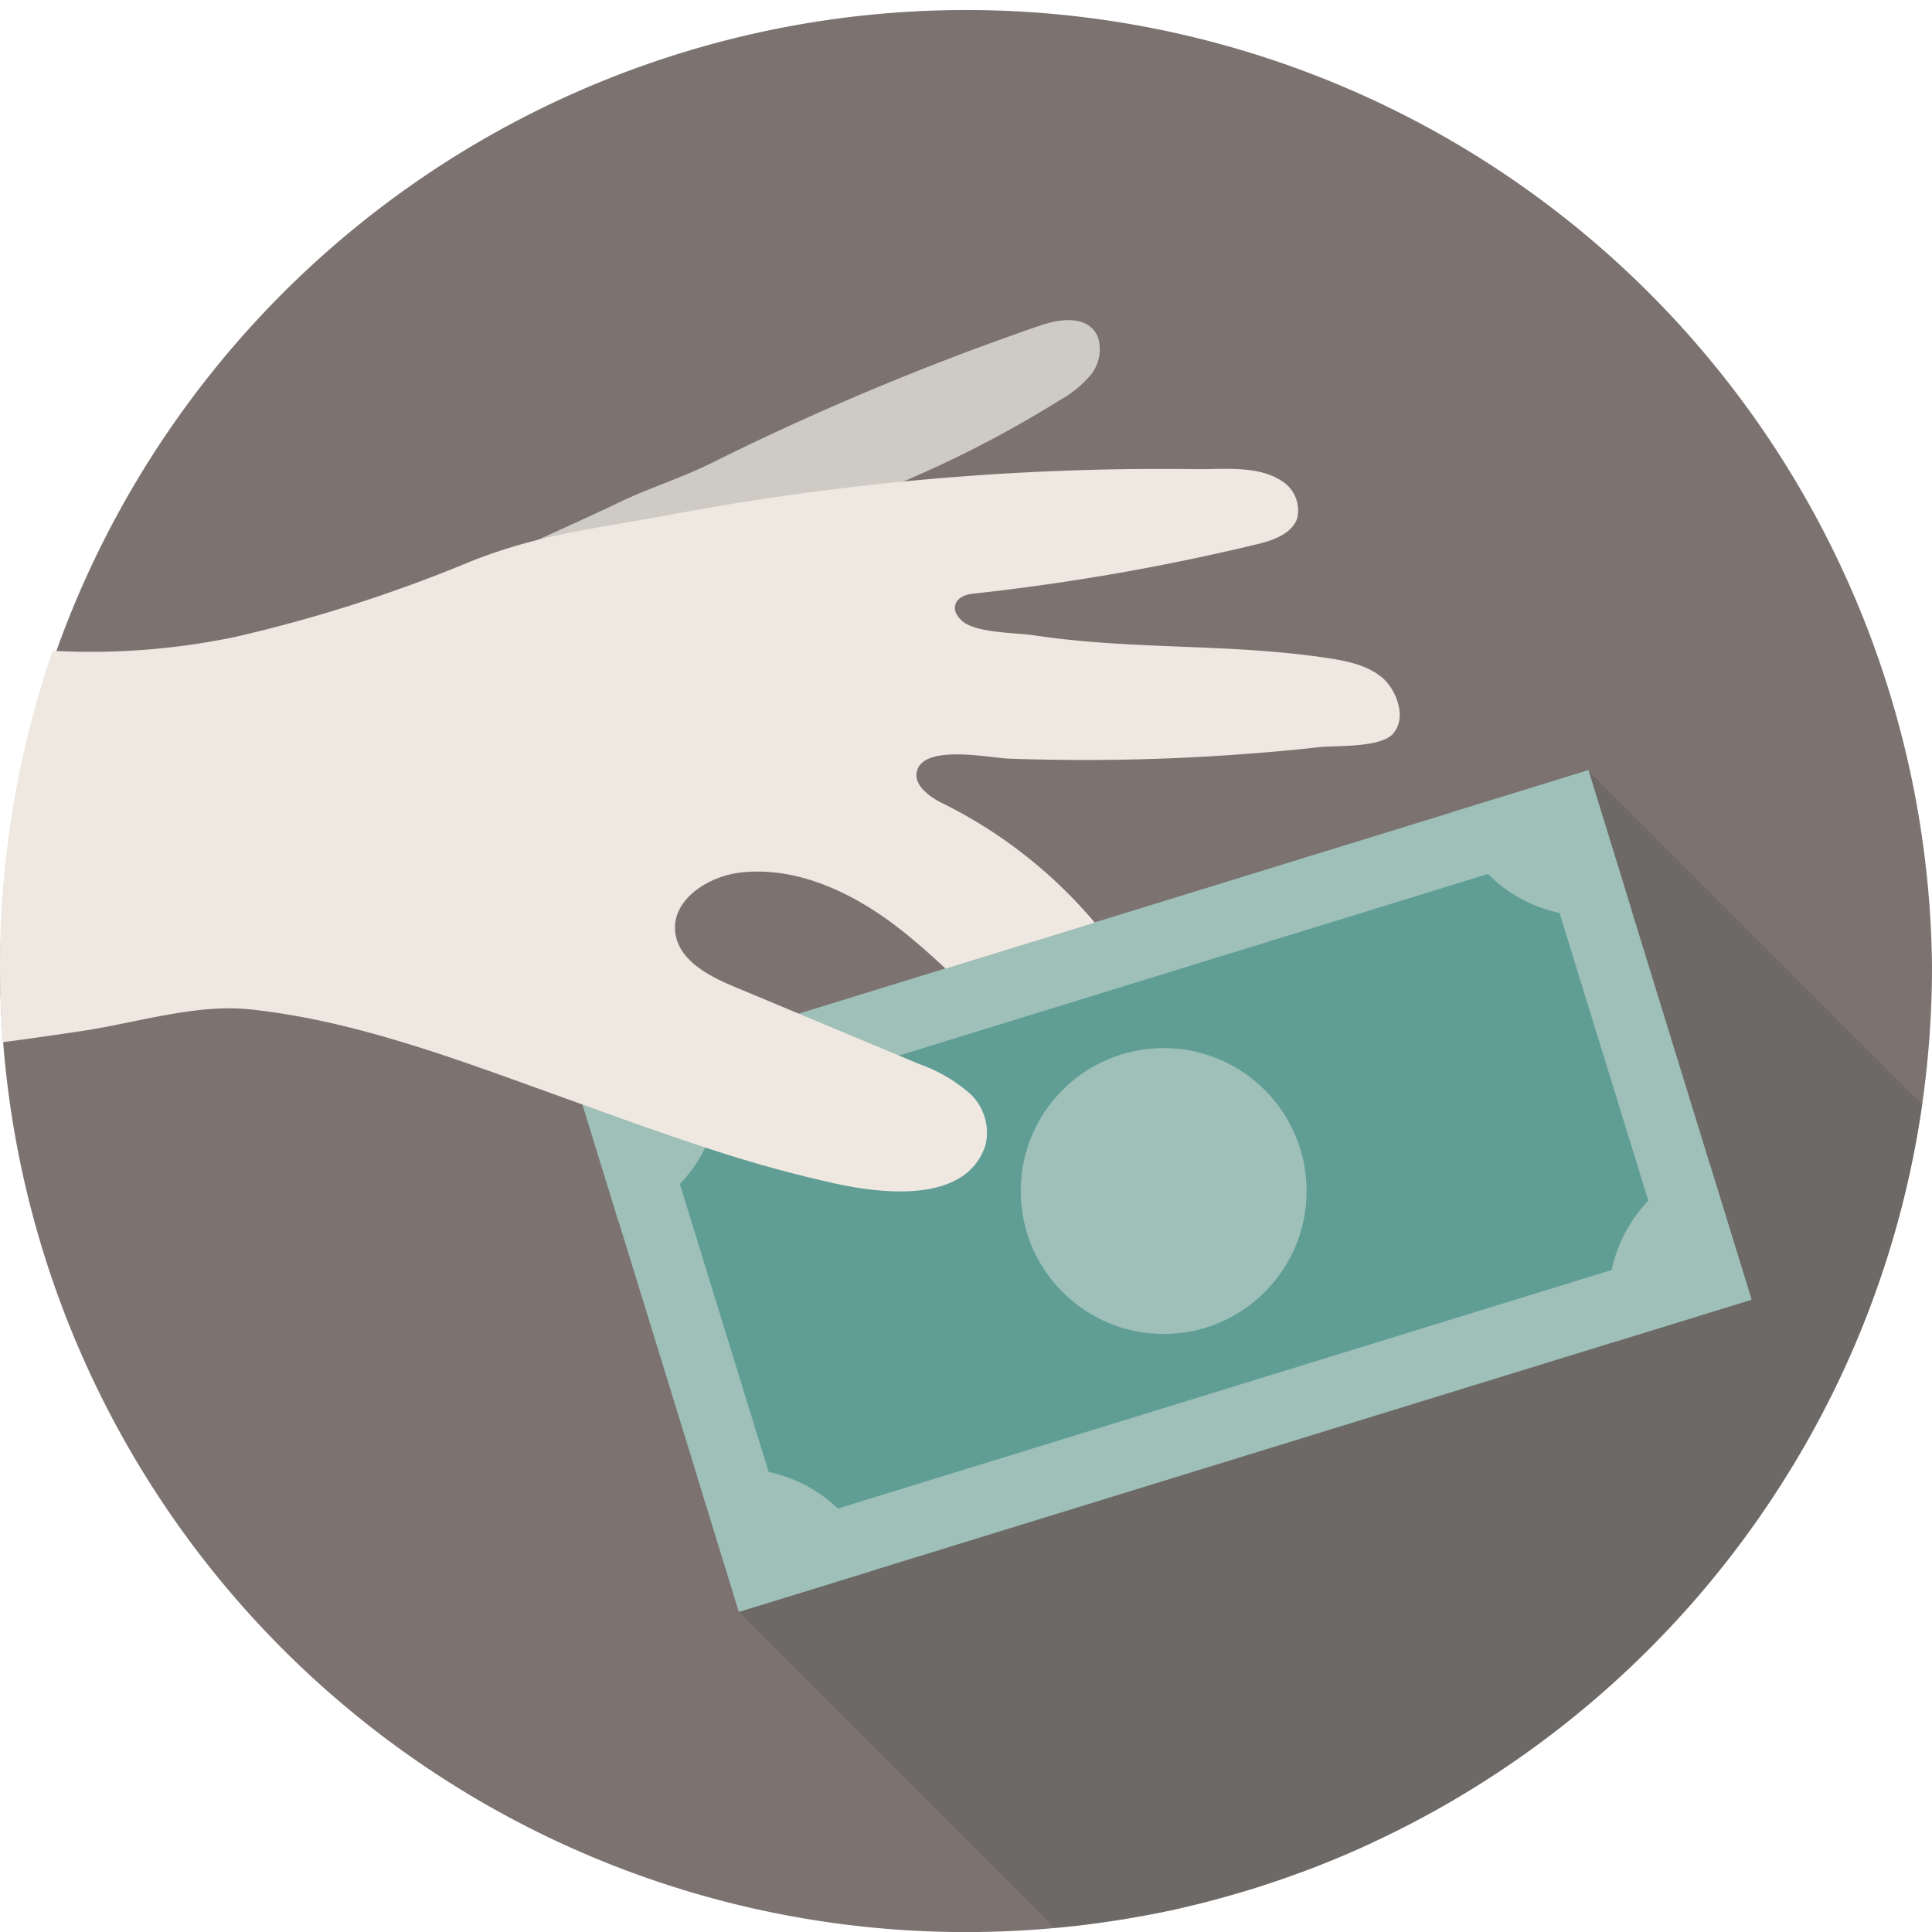
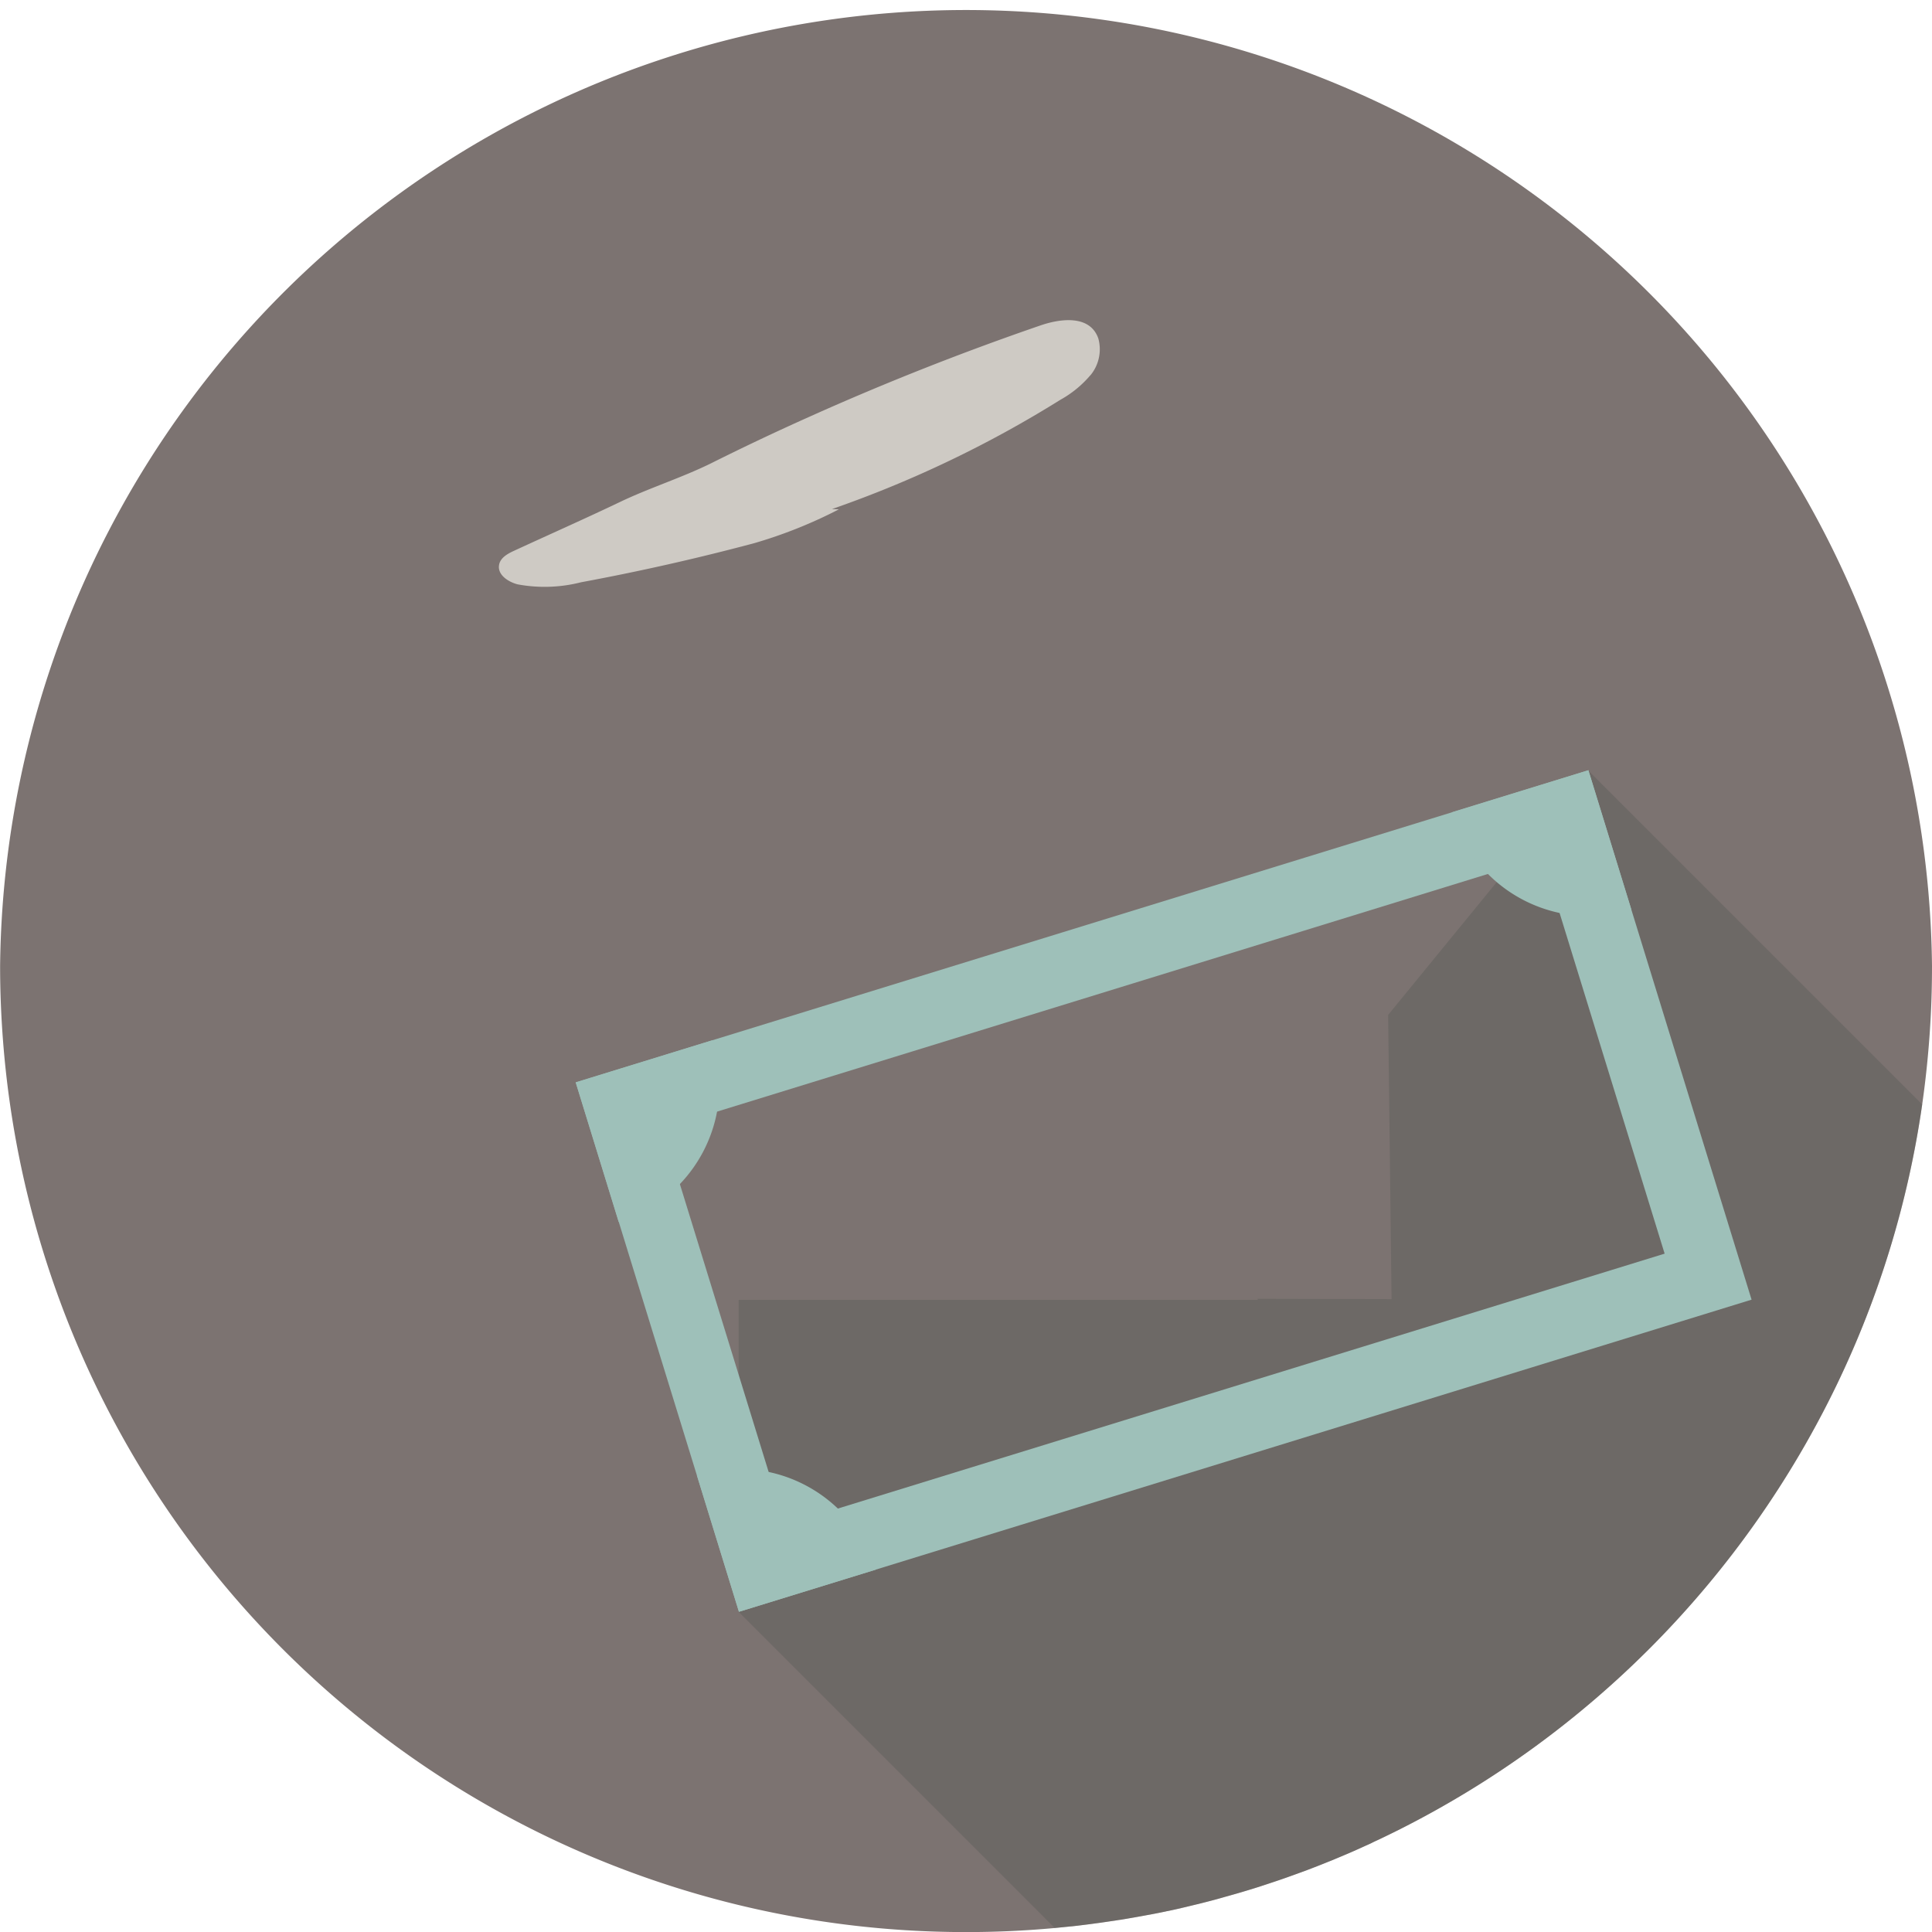
<svg xmlns="http://www.w3.org/2000/svg" width="186" height="186" viewBox="0 0 186 186">
  <g id="Layer_2" data-name="Layer 2" transform="translate(0.01)">
    <g id="Group_3661" data-name="Group 3661" transform="translate(-0.01)">
      <path id="Path_2922" data-name="Path 2922" d="M185.99,93c0,1.68-.04,3.34-.13,5q-.225,4.2-.81,8.3a92.39,92.39,0,0,1-8.23,27.019,93.385,93.385,0,0,1-42.208,42.868c-.64.32-1.28.63-1.93.94-.22.1-.44.2-.65.31-.18.09-.37.17-.55.25-.5.23-1.01.46-1.52.68q-.66.285-1.35.57c-.23.1-.47.2-.71.29-.73.3-1.48.59-2.22.87l-.66.24c-.9.33-1.8.65-2.72.95-.36.12-.73.24-1.09.36-.05.02-.1.03-.16.05-.35.11-.7.22-1.04.32-.5.15-1,.3-1.51.44-.23.07-.47.13-.71.2-.38.11-.77.22-1.16.32-.45.12-.9.23-1.36.35a.127.127,0,0,0-.06.01c-.45.11-.91.22-1.37.33a.528.528,0,0,0-.12.03c-.44.1-.88.2-1.32.29a.8.8,0,0,0-.15.03c-.43.09-.86.18-1.3.26-.13.03-.25.05-.38.07-.9.17-1.81.33-2.72.48-.12.01-.23.03-.34.05l-1.02.15c-.18.03-.36.05-.54.08-.54.07-1.08.15-1.61.21-.39.05-.79.1-1.18.14-.04,0-.09.01-.13.01l-1.5.15c-2.82.26-5.68.39-8.56.39A92.942,92.942,0,0,1,.29,100.315C.1,97.9,0,95.455,0,93a93,93,0,0,1,185.99,0Z" transform="translate(0.01)" fill="#7c7371" />
      <path id="Path_2923" data-name="Path 2923" d="M185.06,106.3a92.4,92.4,0,0,1-8.23,27.02,93.39,93.39,0,0,1-42.21,42.87c-.64.32-1.28.63-1.93.94-.22.1-.44.2-.65.31-.18.09-.37.17-.55.25-.5.23-1.01.46-1.52.68q-.66.285-1.35.57c-.23.1-.47.2-.71.29-.73.3-1.48.59-2.22.87l-.66.24c-.9.33-1.8.65-2.72.95-.36.12-.73.24-1.09.36-.05.02-.1.03-.16.05-.35.11-.7.22-1.04.32-.5.15-1,.3-1.51.44-.23.07-.47.13-.71.2-.38.11-.77.22-1.16.32-.45.12-.9.23-1.36.35a.127.127,0,0,0-.06.01c-.45.11-.91.22-1.37.33a.528.528,0,0,0-.12.03c-.44.1-.88.2-1.32.29a.8.8,0,0,0-.15.03c-.43.09-.86.18-1.3.26-.13.03-.25.05-.38.07-.9.17-1.81.33-2.72.48-.12.01-.23.03-.34.05l-1.02.15c-.18.03-.36.05-.54.08-.54.07-1.08.15-1.61.21-.39.05-.79.1-1.18.14-.04,0-.09.01-.13.01l-1.5.15L71.11,155.19V125.15h49.98l-.04-.1,12.92.03-.33-27.36,19.25-23.54,32.14,32.14Z" transform="translate(0 -0.01)" fill="#595b56" opacity="0.4" />
      <g id="Group_3659" data-name="Group 3659" transform="translate(55.42 74.153)">
        <g id="Group_3656" data-name="Group 3656" transform="translate(0.01)">
-           <rect id="Rectangle_597" data-name="Rectangle 597" width="95.32" height="46.64" transform="translate(4.181 32.268) rotate(-17.13)" fill="#609e95" />
          <path id="Path_2924" data-name="Path 2924" d="M148.49,82.53l11.77,38.17L75.57,146.81,63.8,108.64l84.69-26.11m4.43-8.37L55.43,104.21l15.71,50.97,97.49-30.05L152.92,74.16Z" transform="translate(-55.43 -74.16)" fill="#9ec0b9" />
        </g>
-         <circle id="Ellipse_62" data-name="Ellipse 62" cx="13.76" cy="13.76" r="13.76" transform="translate(42.85 26.75)" fill="#9ec0b9" />
        <g id="Group_3657" data-name="Group 3657" transform="translate(84.35)">
          <path id="Path_2925" data-name="Path 2925" d="M152.92,74.16l4.14,13.43a13.764,13.764,0,0,1-17.21-9.1,2.289,2.289,0,0,1-.08-.28Z" transform="translate(-139.77 -74.16)" fill="#9ec0b9" />
-           <path id="Path_2926" data-name="Path 2926" d="M164.57,111.98l4.05,13.15-13.15,4.05a13.757,13.757,0,0,1,9.1-17.2Z" transform="translate(-139.77 -74.16)" fill="#9ec0b9" />
        </g>
        <g id="Group_3658" data-name="Group 3658" transform="translate(0 26)">
          <path id="Path_2927" data-name="Path 2927" d="M68.66,100.44a13.757,13.757,0,0,1-9.1,17.2l-4.14-13.43,13.15-4.05.09.27Z" transform="translate(-55.42 -100.16)" fill="#9ec0b9" />
          <path id="Path_2928" data-name="Path 2928" d="M84.29,151.13l-13.15,4.05-4.05-13.15a13.764,13.764,0,0,1,17.21,9.1Z" transform="translate(-55.42 -100.16)" fill="#9ec0b9" />
        </g>
      </g>
      <g id="Group_3660" data-name="Group 3660" transform="translate(0 30.823)">
        <path id="Path_2929" data-name="Path 2929" d="M104.97,36.12a10.361,10.361,0,0,1-2.89,2.37A109.131,109.131,0,0,1,80.09,49.01l.66.03a45.107,45.107,0,0,1-8.16,3.26Q64.34,54.5,55.93,56.06a14.186,14.186,0,0,1-6.11.2c-.93-.24-1.96-.94-1.78-1.88.12-.69.84-1.08,1.48-1.37,3.38-1.56,6.79-3.07,10.14-4.67,2.86-1.37,5.91-2.32,8.76-3.72q4.71-2.355,9.53-4.51,10.9-4.89,22.22-8.78c1.8-.62,4.74-1.09,5.56,1.26a3.923,3.923,0,0,1-.75,3.53Z" transform="translate(0.01 -30.826)" fill="#cecac4" />
-         <path id="Path_2930" data-name="Path 2930" d="M134.13,70.62c-1.24,1.4-5.43,1.13-7.18,1.32q-8.76.96-17.59,1.17c-4.08.1-8.18.07-12.26-.07-1.77-.07-8.04-1.39-8.81,1.12-.42,1.33,1.03,2.44,2.26,3.09a45.58,45.58,0,0,1,14.84,11.58L91.03,93.26c-1.44-1.34-2.91-2.65-4.46-3.86-4.36-3.39-9.75-6-15.24-5.4-3.16.35-6.7,2.61-6.33,5.77.32,2.67,3.16,4.17,5.64,5.21q3.135,1.305,6.29,2.63,5.76,2.4,11.5,4.81a15.173,15.173,0,0,1,4.82,2.76,5.131,5.131,0,0,1,1.62,5.05c-1.82,5.72-10.04,4.68-14.45,3.72a125.179,125.179,0,0,1-12.51-3.47c-3.97-1.3-7.91-2.72-11.84-4.14-.63-.23-1.25-.45-1.88-.68-9.76-3.49-19.83-7.41-30.22-8.49C18.83,96.64,13,98.5,7.89,99.26Q4.1,99.83.28,100.34c-.19-2.41-.29-4.86-.29-7.32A92.756,92.756,0,0,1,5.06,62.66a68.123,68.123,0,0,0,17.49-1.32,141.28,141.28,0,0,0,22.79-7.3,50.076,50.076,0,0,1,6.43-2.06h0c4.13-1.03,8.15-1.56,12.79-2.43q11.13-2.085,22.41-3.19h0a255.424,255.424,0,0,1,28.21-1.19c2.58.03,5.8-.37,8.08,1.06a3.34,3.34,0,0,1,1.62,3.66c-.5,1.47-2.21,2.09-3.71,2.47a217.2,217.2,0,0,1-27.61,4.81c-1.75.22-2.2,1.6-.86,2.68,1.39,1.11,5.13,1.06,6.86,1.32,9.36,1.41,18.53.77,27.87,2.13,1.96.29,4.03.64,5.57,1.89,1.37,1.1,2.49,3.87,1.12,5.42Z" transform="translate(0.01 -30.826)" fill="#eee8e0" />
      </g>
    </g>
  </g>
</svg>